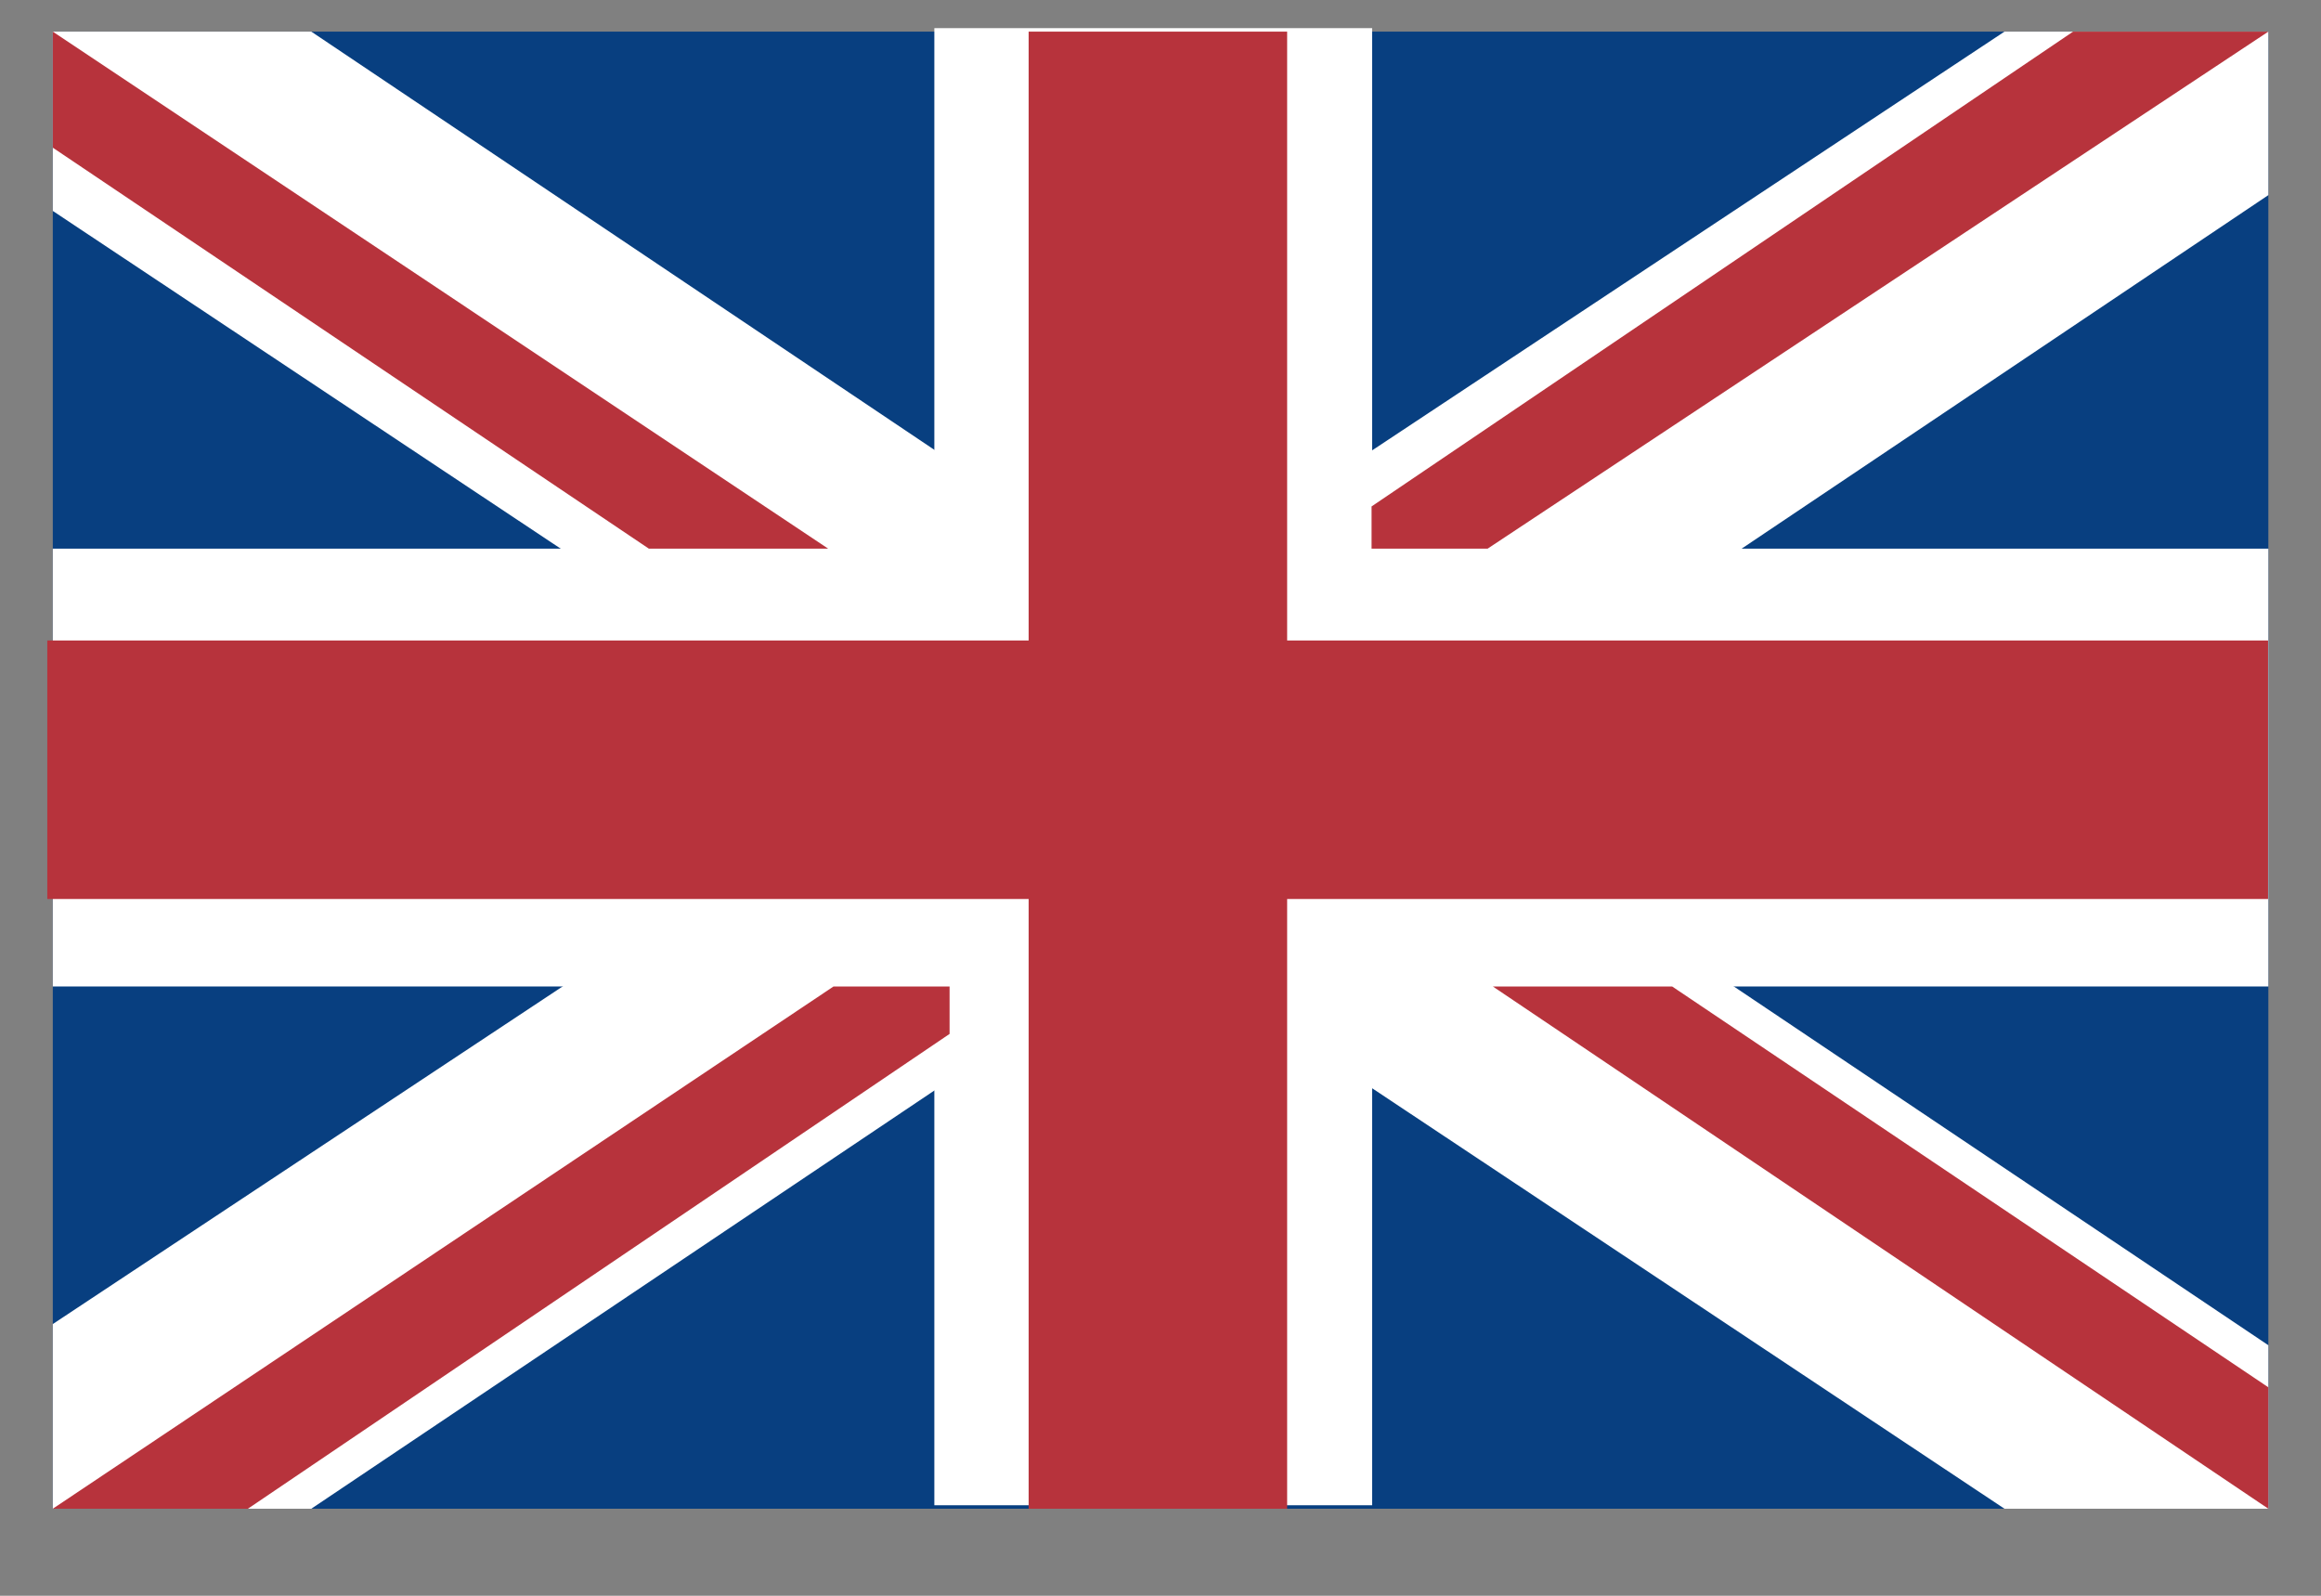
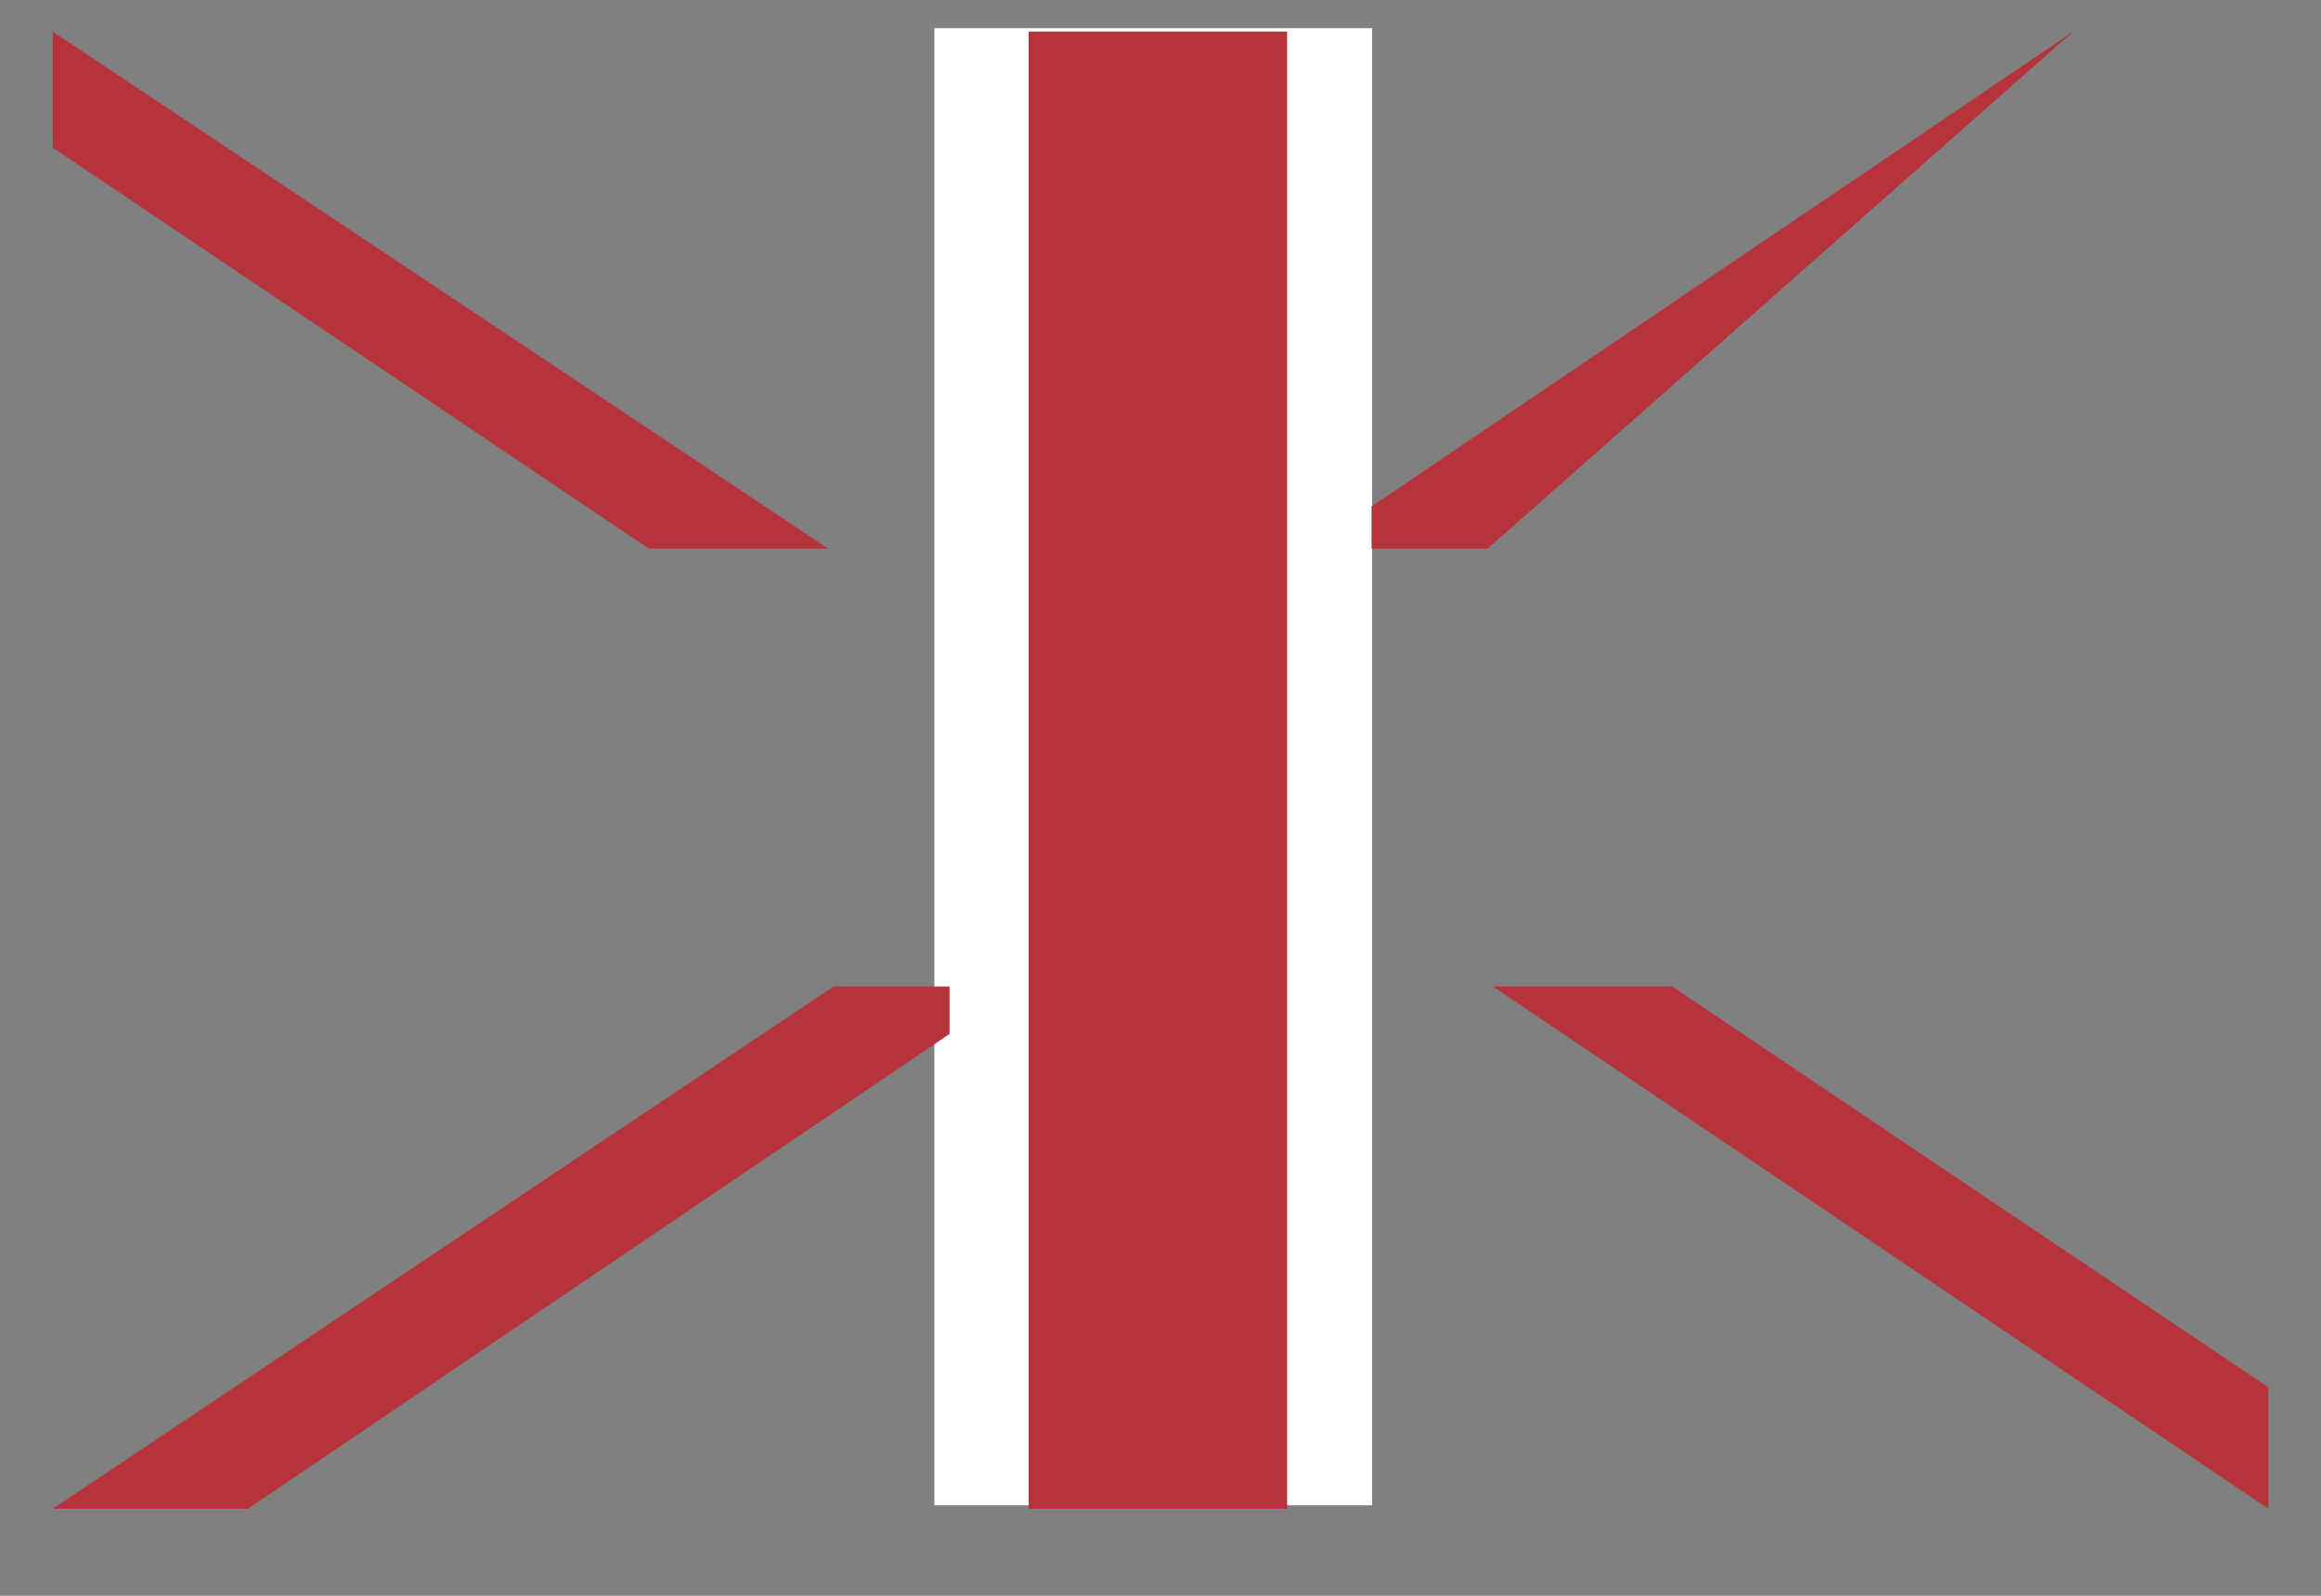
<svg xmlns="http://www.w3.org/2000/svg" width="16px" height="11px" viewBox="0 0 16 11" version="1.1">
  <rect x="0" y="0" width="16" height="11" fill="#808080" stroke="none" />
  <g id="page-1" stroke="none" stroke-width="1" fill="none" fill-rule="evenodd">
    <g id="canvas" transform="translate(-113, -290)" fill-rule="nonzero">
      <g id="英国" transform="translate(113.326, 290.194)">
-         <polygon id="path" fill="#083F80" points="0.038 0.024 15.311 0.024 15.311 10.206 0.038 10.206" />
-         <polygon id="path" fill="#FFFFFF" points="0.038 3.588 15.311 3.588 15.311 6.606 0.038 6.606" />
        <polygon id="path" fill="#FFFFFF" points="9.133 0 9.133 10.182 6.115 10.182 6.115 0" />
-         <polygon id="path" fill="#FFFFFF" points="15.311 9.079 15.311 10.206 13.492 10.206 0.038 1.26 0.038 0.024 1.82 0.024" />
-         <polygon id="path" fill="#FFFFFF" points="15.311 1.151 15.311 0.024 13.492 0.024 0.038 8.933 0.038 10.206 1.82 10.206" />
-         <path d="M0.038,0.824 L4.147,3.588 L5.383,3.588 L0.038,0.024 L0.038,0.824 Z M15.311,9.369 L11.201,6.606 L9.965,6.606 L15.311,10.206 L15.311,9.369 Z M9.129,3.297 L9.129,3.588 L9.929,3.588 L15.311,0.024 L13.965,0.024 L9.129,3.297 Z M6.22,6.933 L6.22,6.606 L5.42,6.606 L0.038,10.206 L1.383,10.206 L6.22,6.933 Z M6.765,0.024 L8.547,0.024 L8.547,10.206 L6.765,10.206 L6.765,0.024 Z" id="形状" fill="#B7333C" />
-         <polygon id="path" fill="#B7333C" points="0 6.003 0 4.221 15.309 4.221 15.309 6.003" />
+         <path d="M0.038,0.824 L4.147,3.588 L5.383,3.588 L0.038,0.024 L0.038,0.824 Z M15.311,9.369 L11.201,6.606 L9.965,6.606 L15.311,10.206 L15.311,9.369 Z M9.129,3.297 L9.129,3.588 L9.929,3.588 L13.965,0.024 L9.129,3.297 Z M6.22,6.933 L6.22,6.606 L5.42,6.606 L0.038,10.206 L1.383,10.206 L6.22,6.933 Z M6.765,0.024 L8.547,0.024 L8.547,10.206 L6.765,10.206 L6.765,0.024 Z" id="形状" fill="#B7333C" />
      </g>
    </g>
  </g>
</svg>